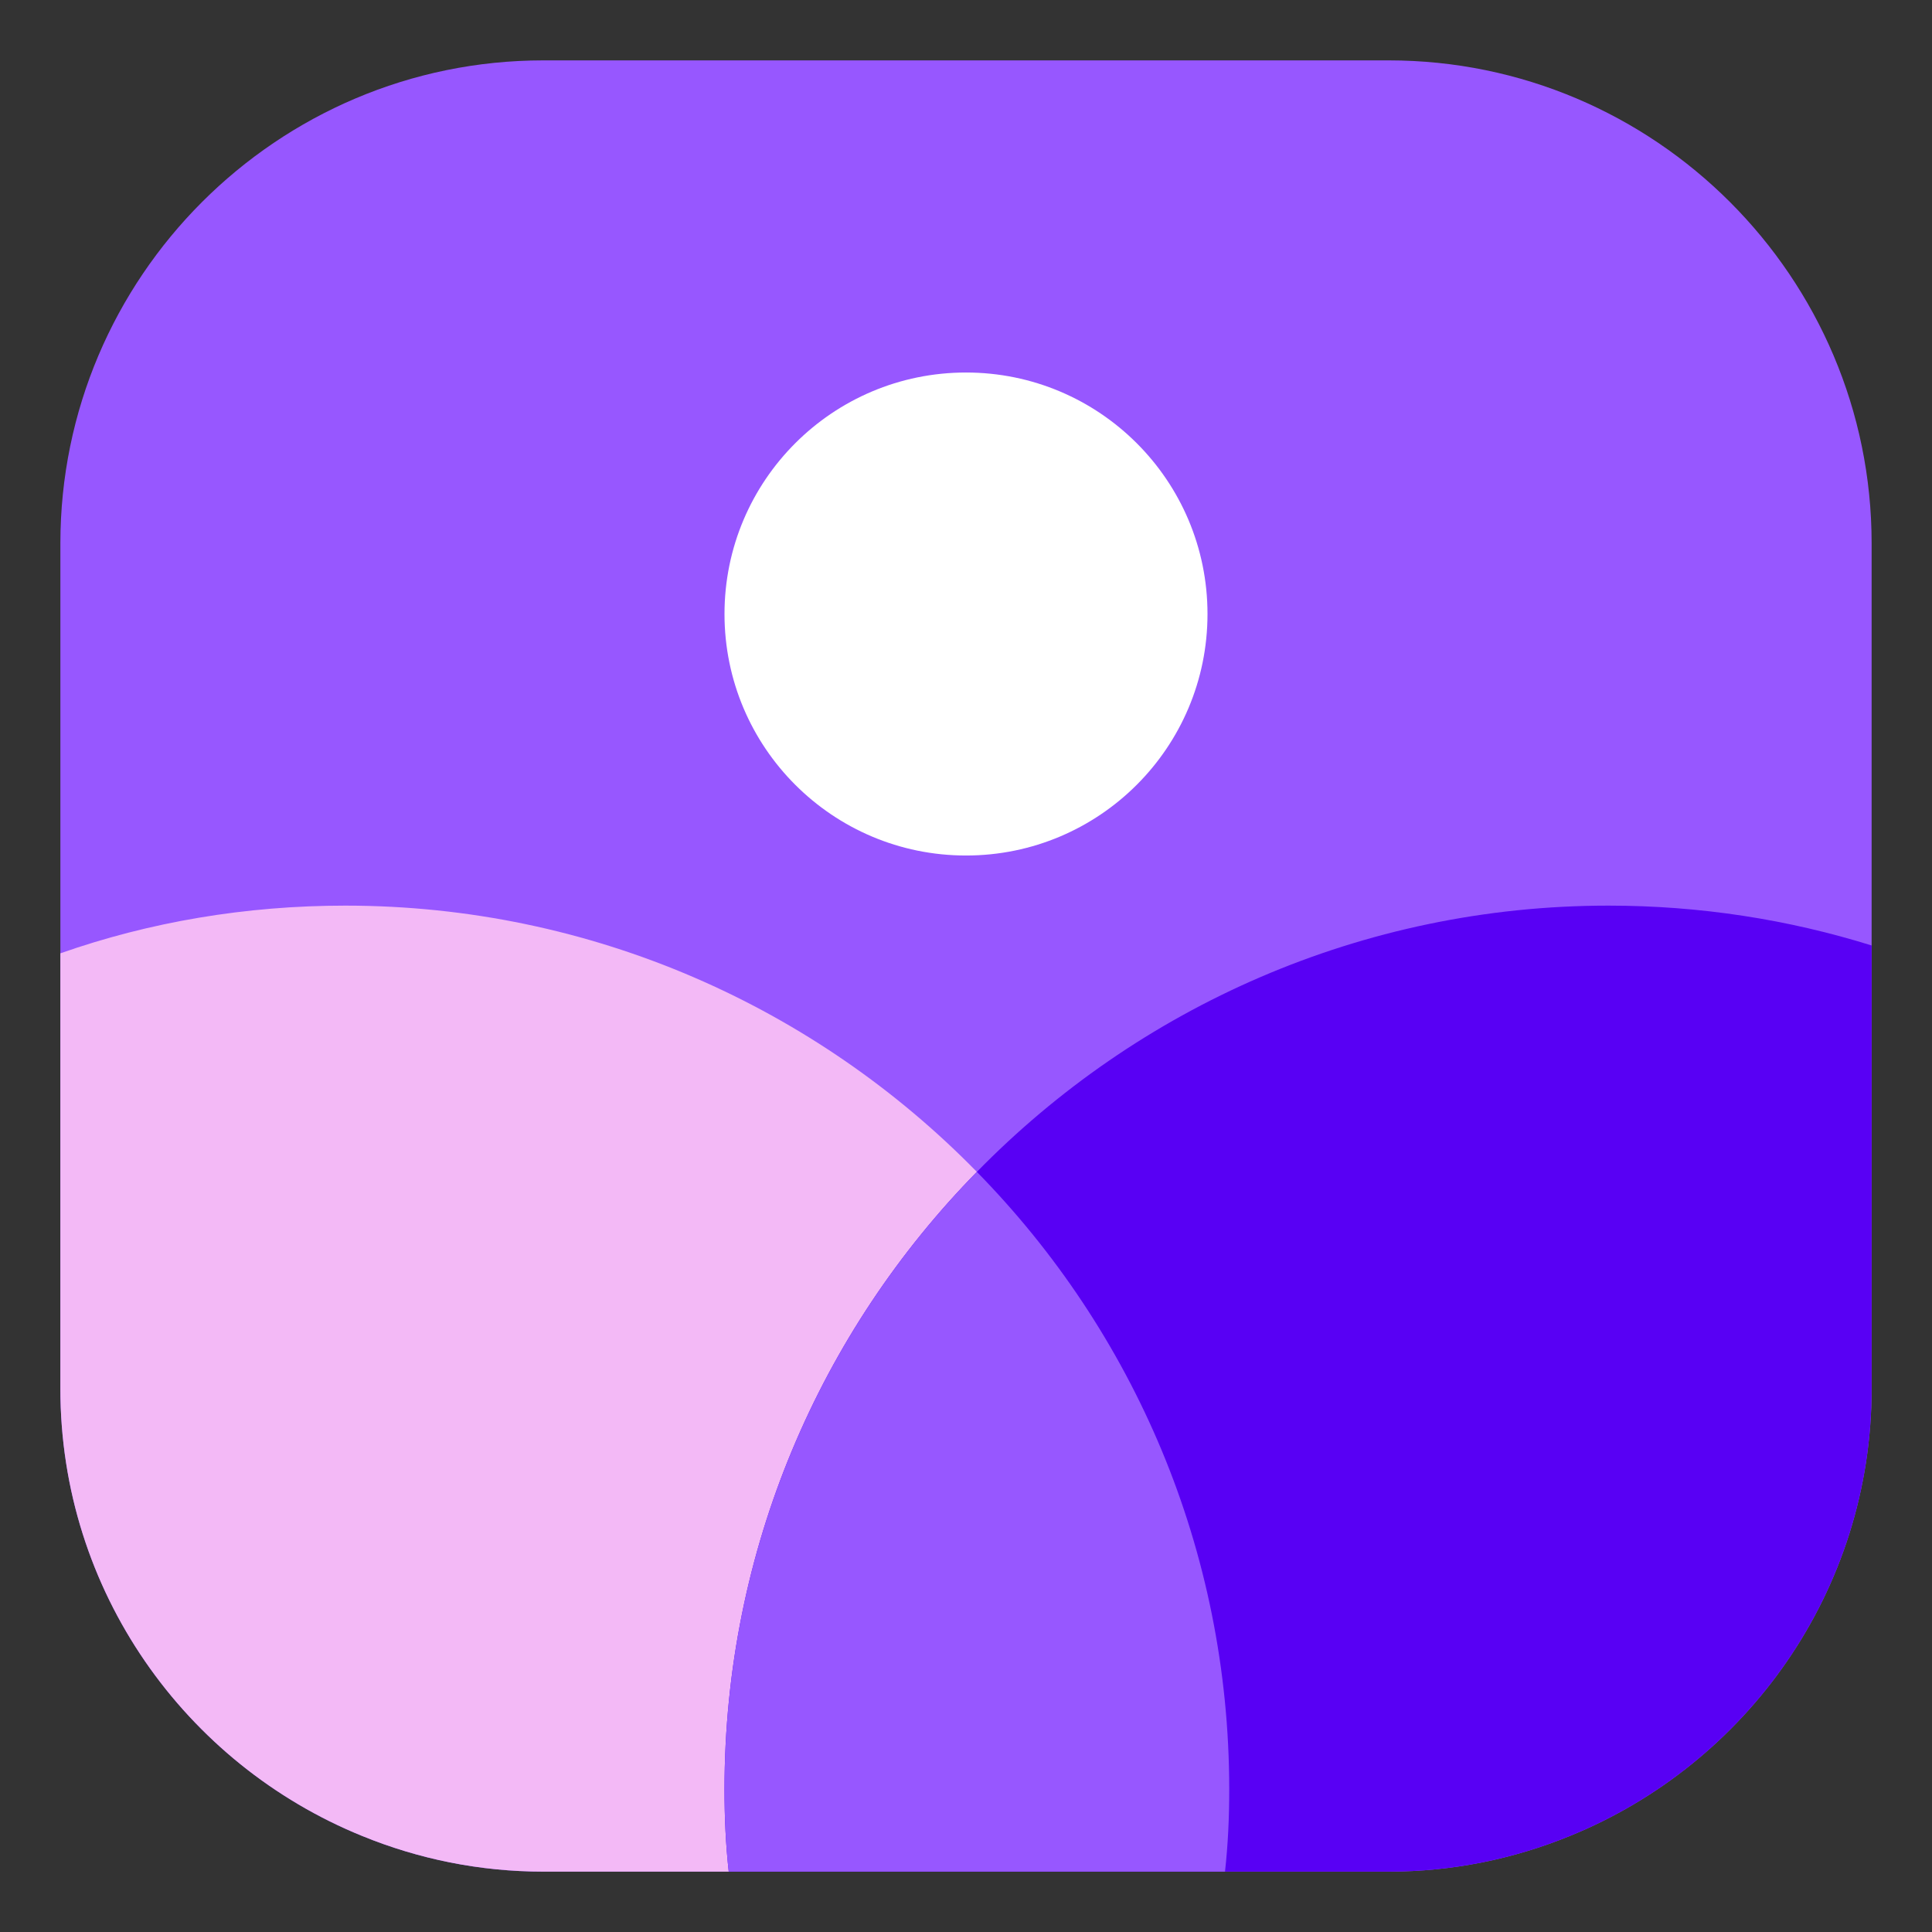
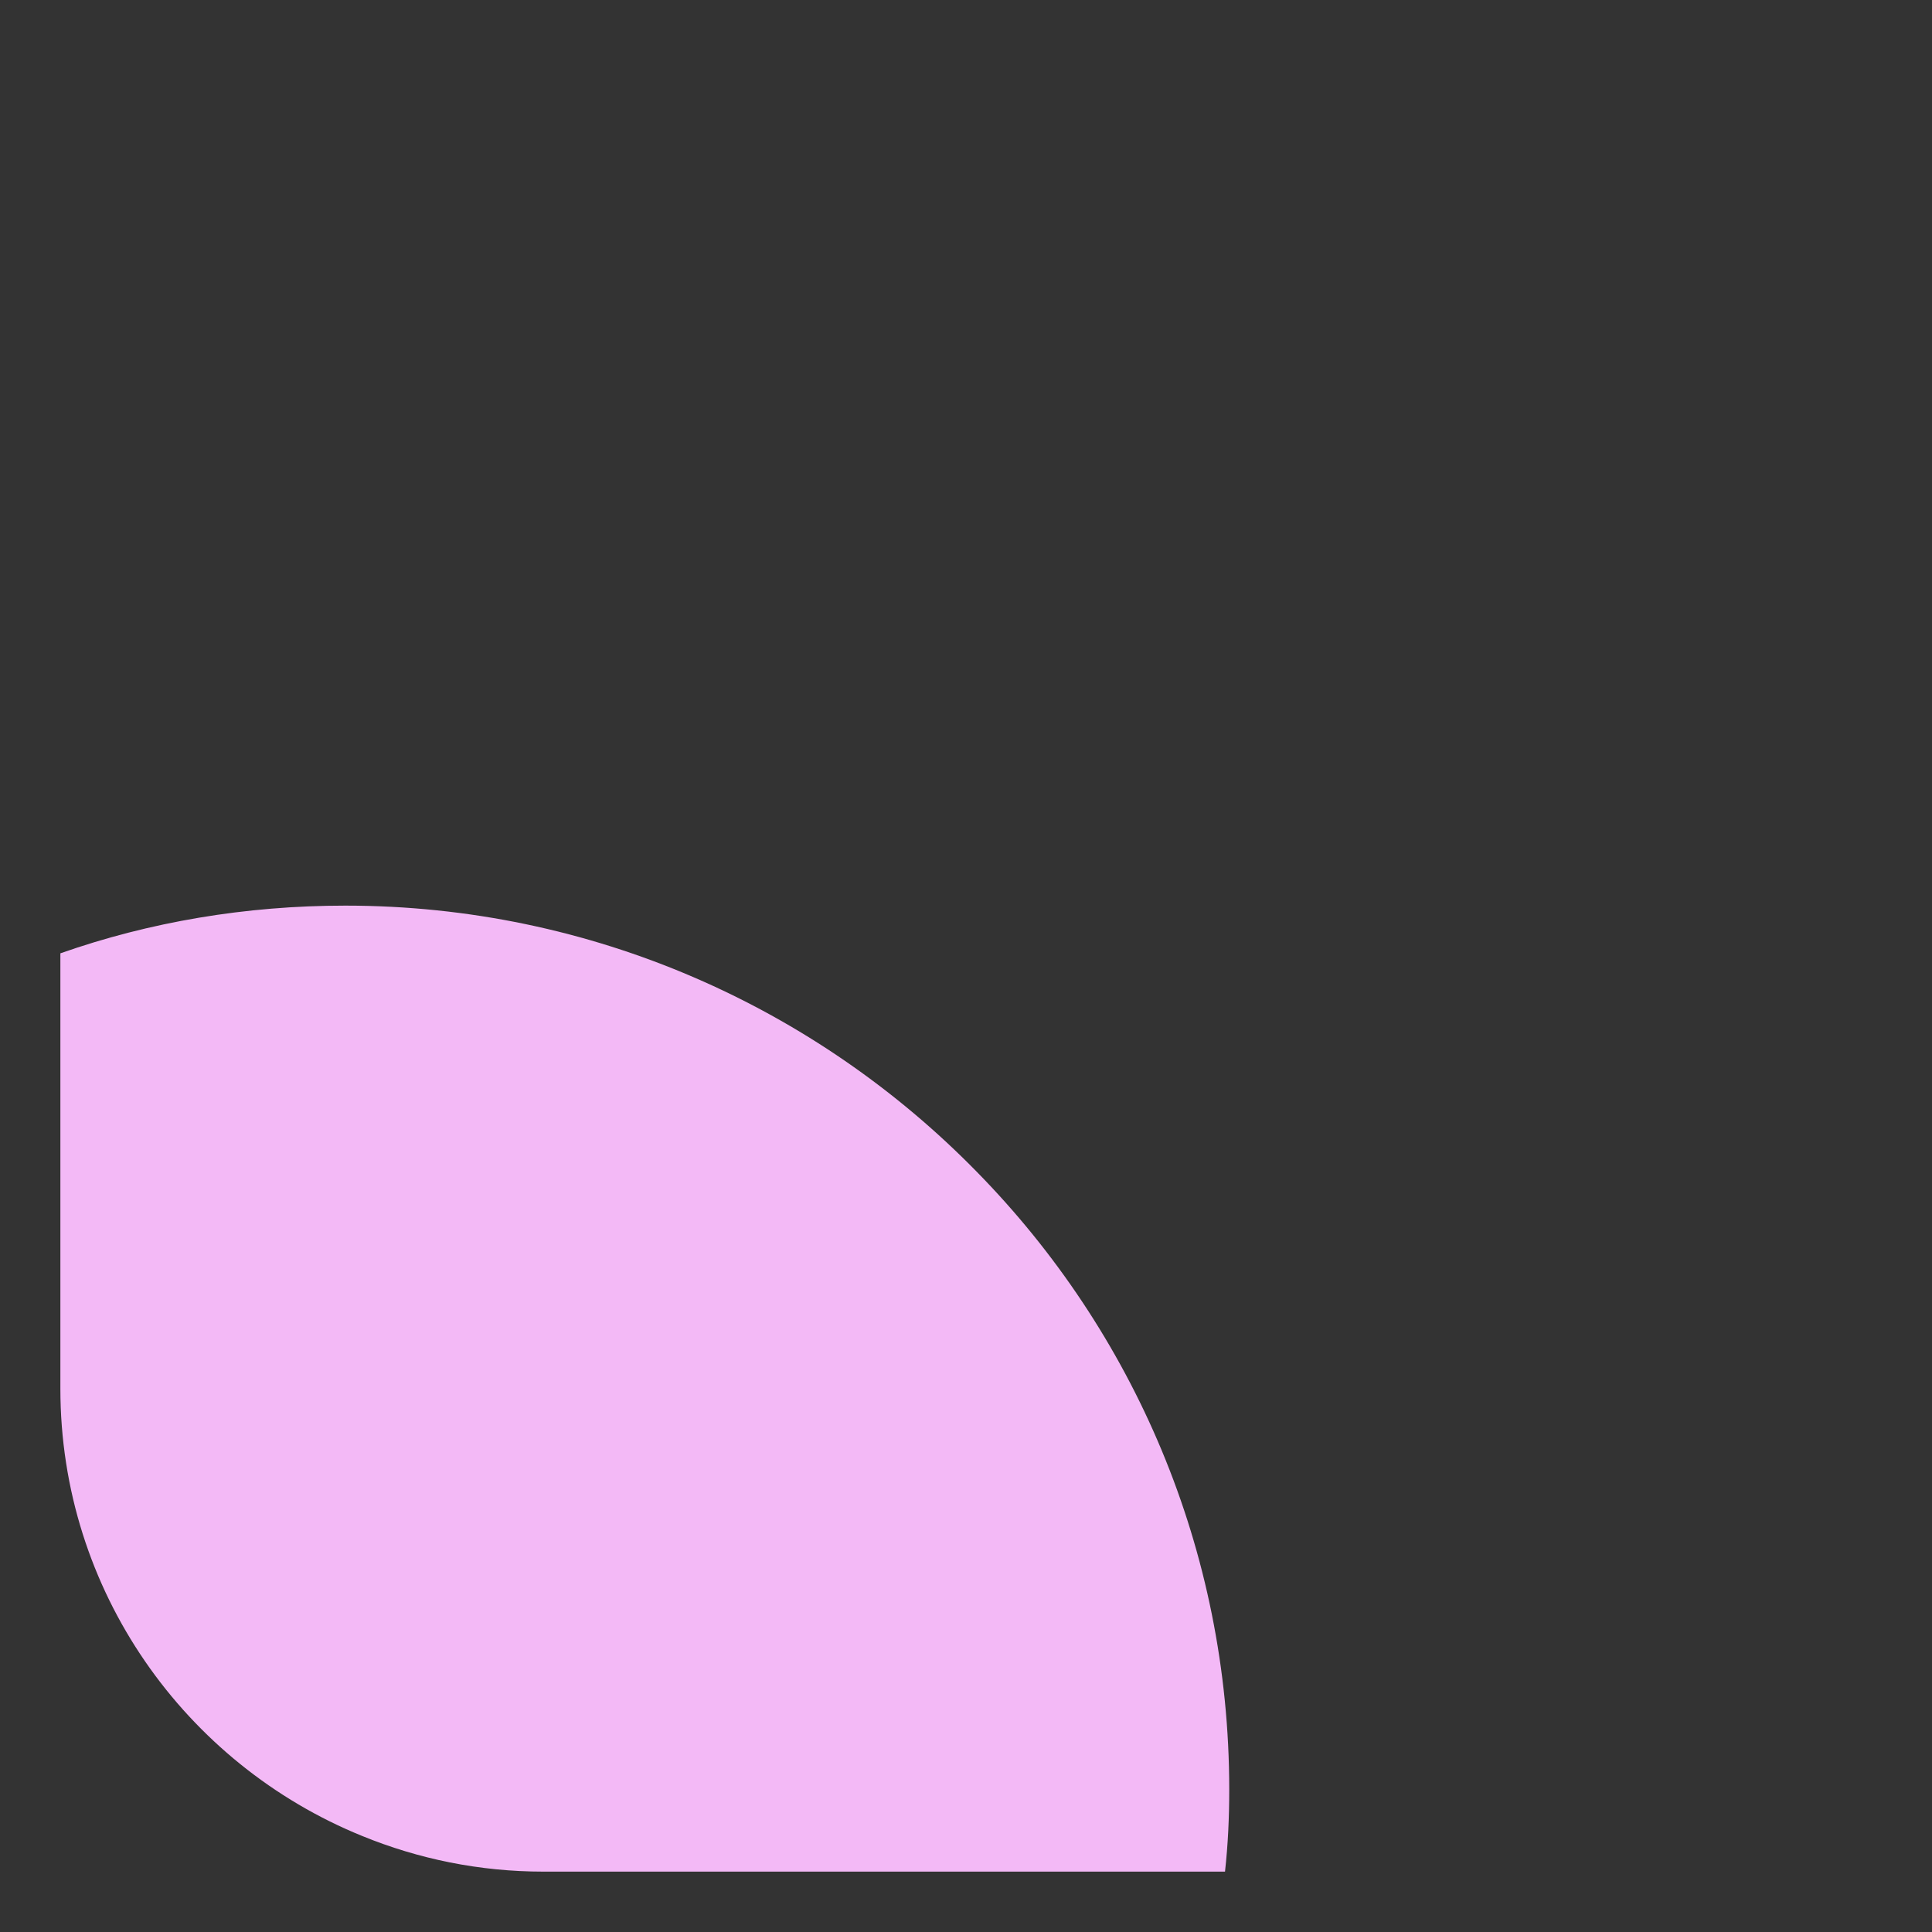
<svg xmlns="http://www.w3.org/2000/svg" width="48" height="48" viewBox="0 0 48 48" fill="none">
  <rect x="0" y="0" width="48" height="48" fill="#333333" stroke="none" />
-   <path d="M46.5 13.5V34.5C46.5 39.525 43.395 43.83 39 45.615C37.605 46.185 36.09 46.5 34.5 46.5H13.5C11.91 46.5 10.395 46.185 9 45.615C4.605 43.83 1.5 39.525 1.5 34.5V13.5C1.5 6.885 6.885 1.5 13.5 1.5H34.5C41.115 1.5 46.5 6.885 46.5 13.5Z" fill="#9757FF" />
-   <path d="M24 21.255C27.314 21.255 30 18.569 30 15.255C30 11.941 27.314 9.255 24 9.255C20.686 9.255 18 11.941 18 15.255C18 18.569 20.686 21.255 24 21.255Z" fill="white" />
  <path d="M30.54 44.46C30.54 45.15 30.51 45.825 30.435 46.5H13.5C11.91 46.5 10.395 46.185 9 45.615C4.605 43.83 1.5 39.525 1.5 34.5V23.685C3.72 22.905 6.105 22.5 8.58 22.5C14.715 22.5 20.28 25.035 24.27 29.115C28.155 33.075 30.54 38.49 30.54 44.46Z" fill="#F3B9F6" />
-   <path d="M46.5 23.49V34.5C46.5 39.525 43.395 43.83 39 45.615C37.605 46.185 36.09 46.5 34.5 46.5H18.105C18.03 45.825 18 45.15 18 44.46C18 38.49 20.385 33.075 24.27 29.115C28.26 25.035 33.825 22.5 39.96 22.5C42.24 22.5 44.43 22.845 46.5 23.49Z" fill="#5800F4" />
-   <path d="M30.54 44.46C30.54 45.15 30.51 45.825 30.435 46.5H18.105C18.03 45.825 18 45.15 18 44.46C18 38.49 20.385 33.075 24.27 29.115C28.155 33.075 30.54 38.49 30.54 44.46Z" fill="#9757FF" />
</svg>